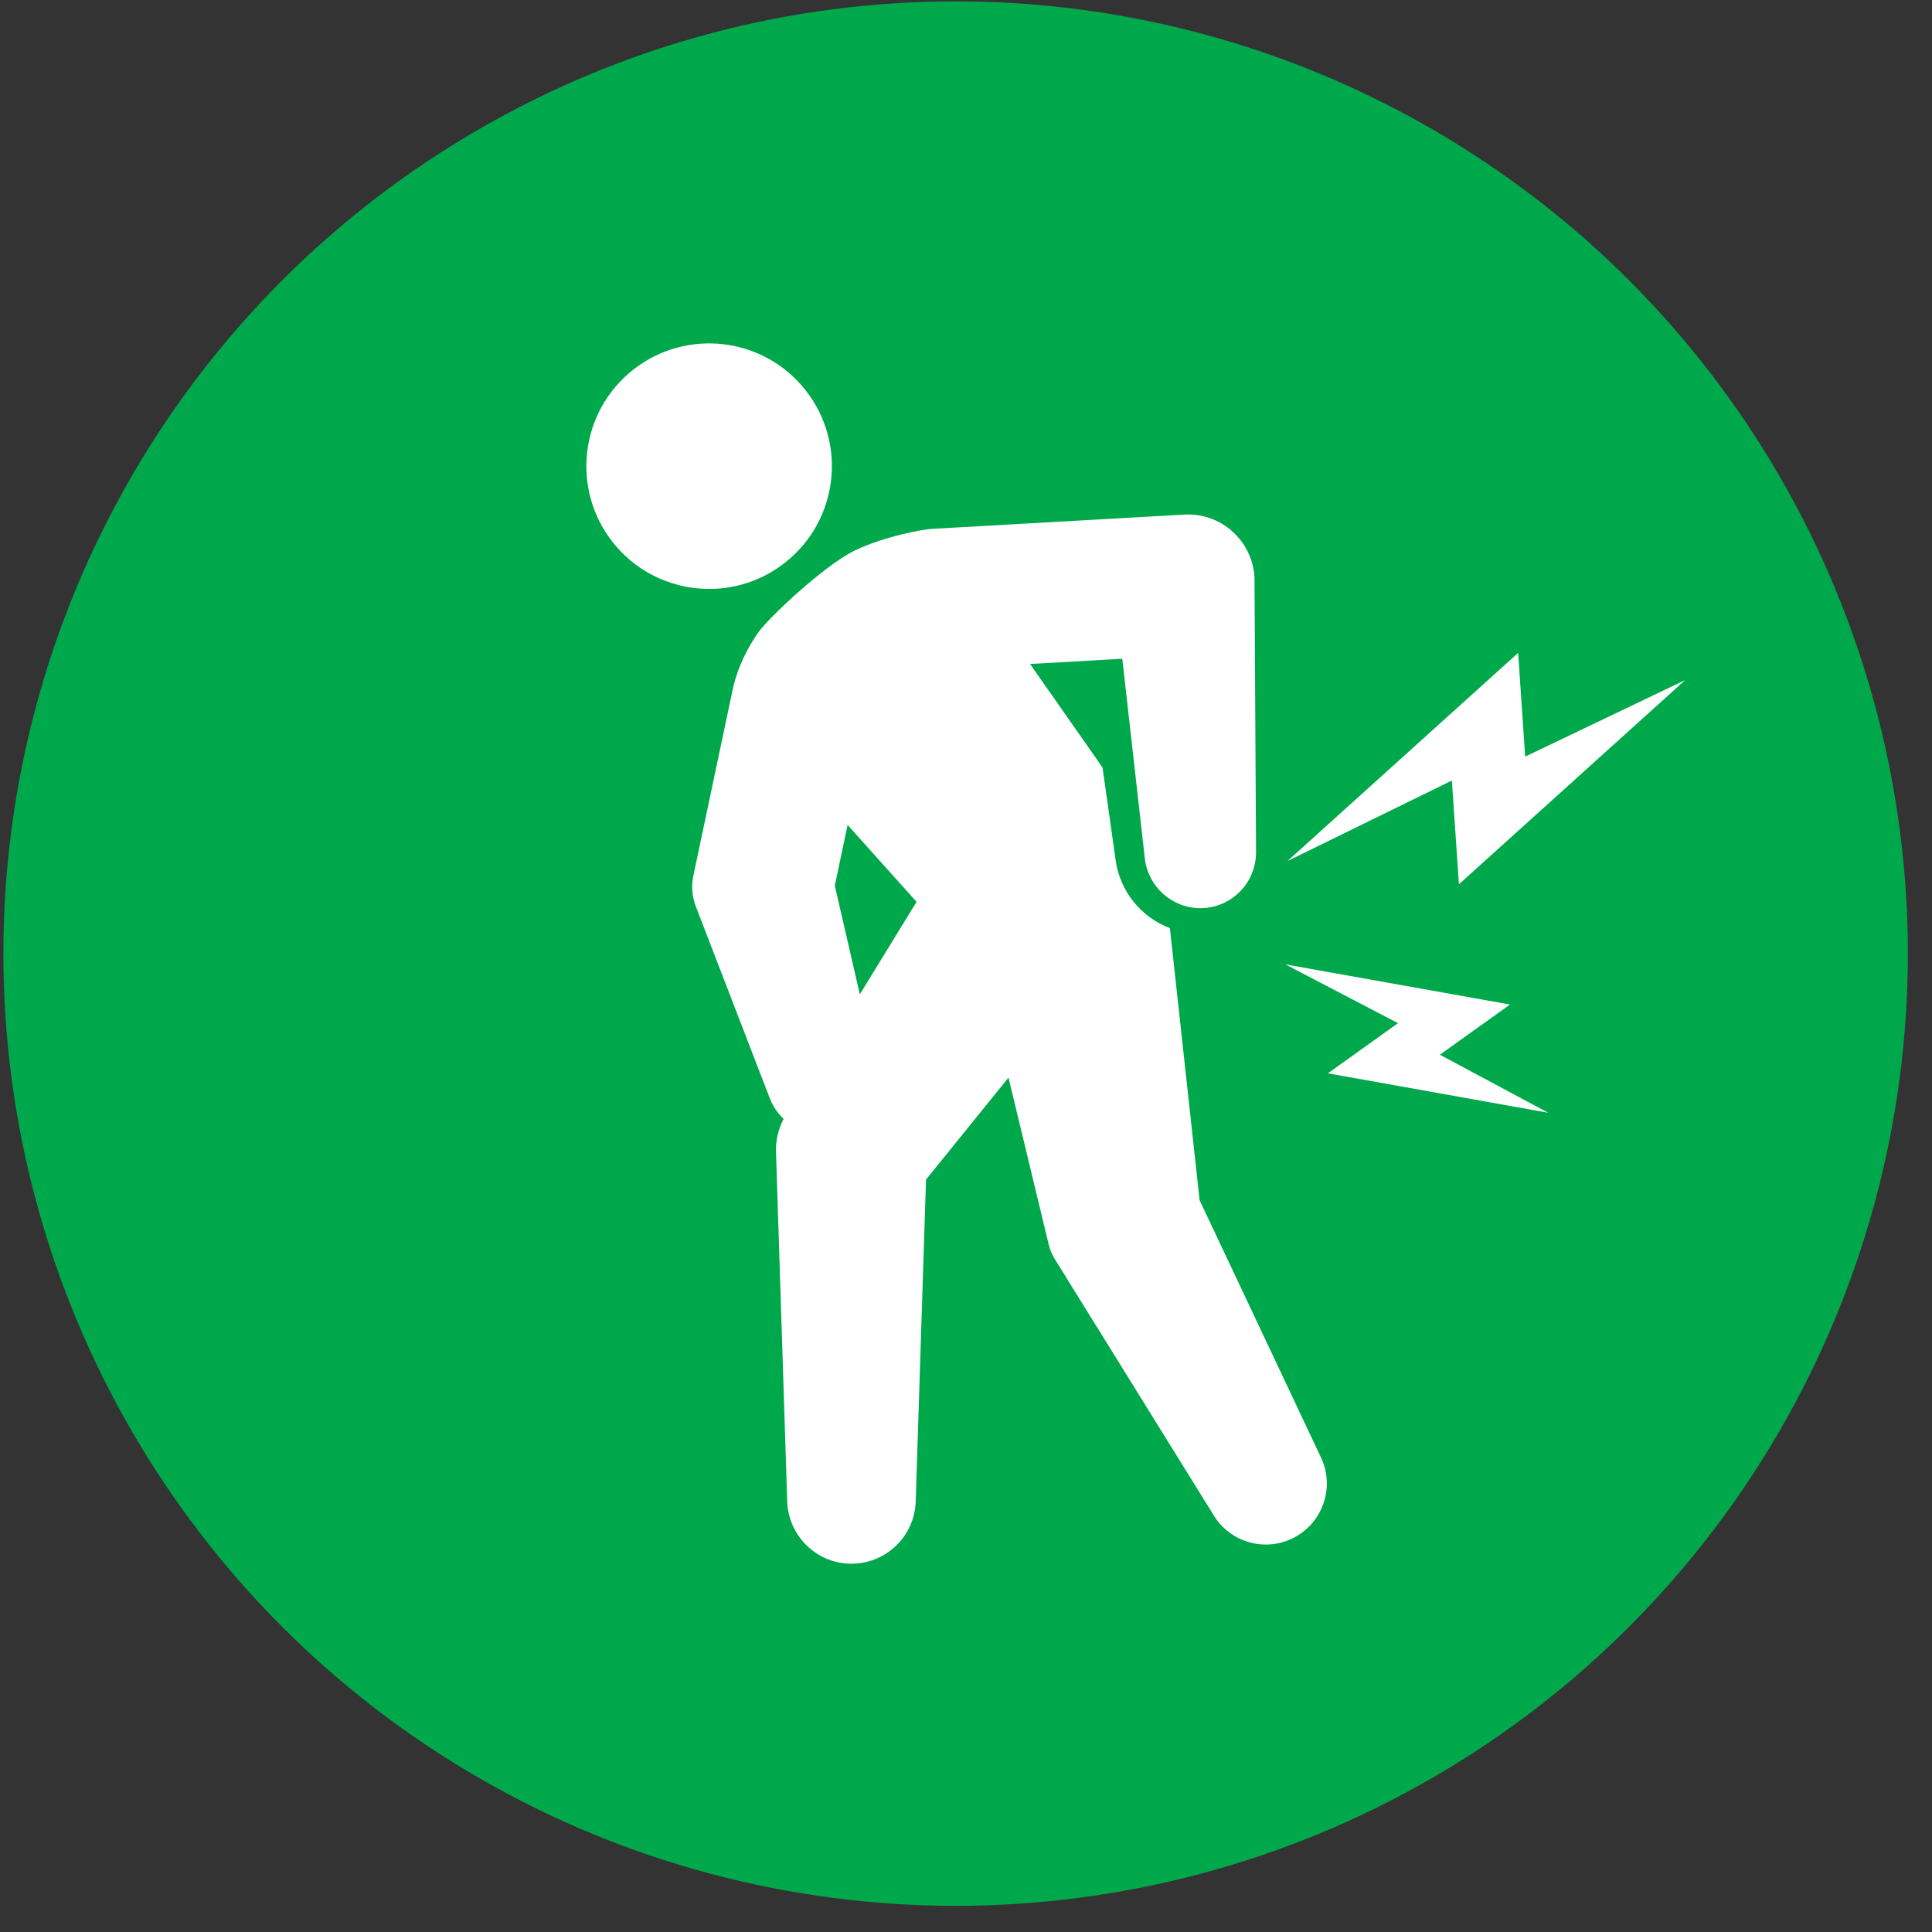
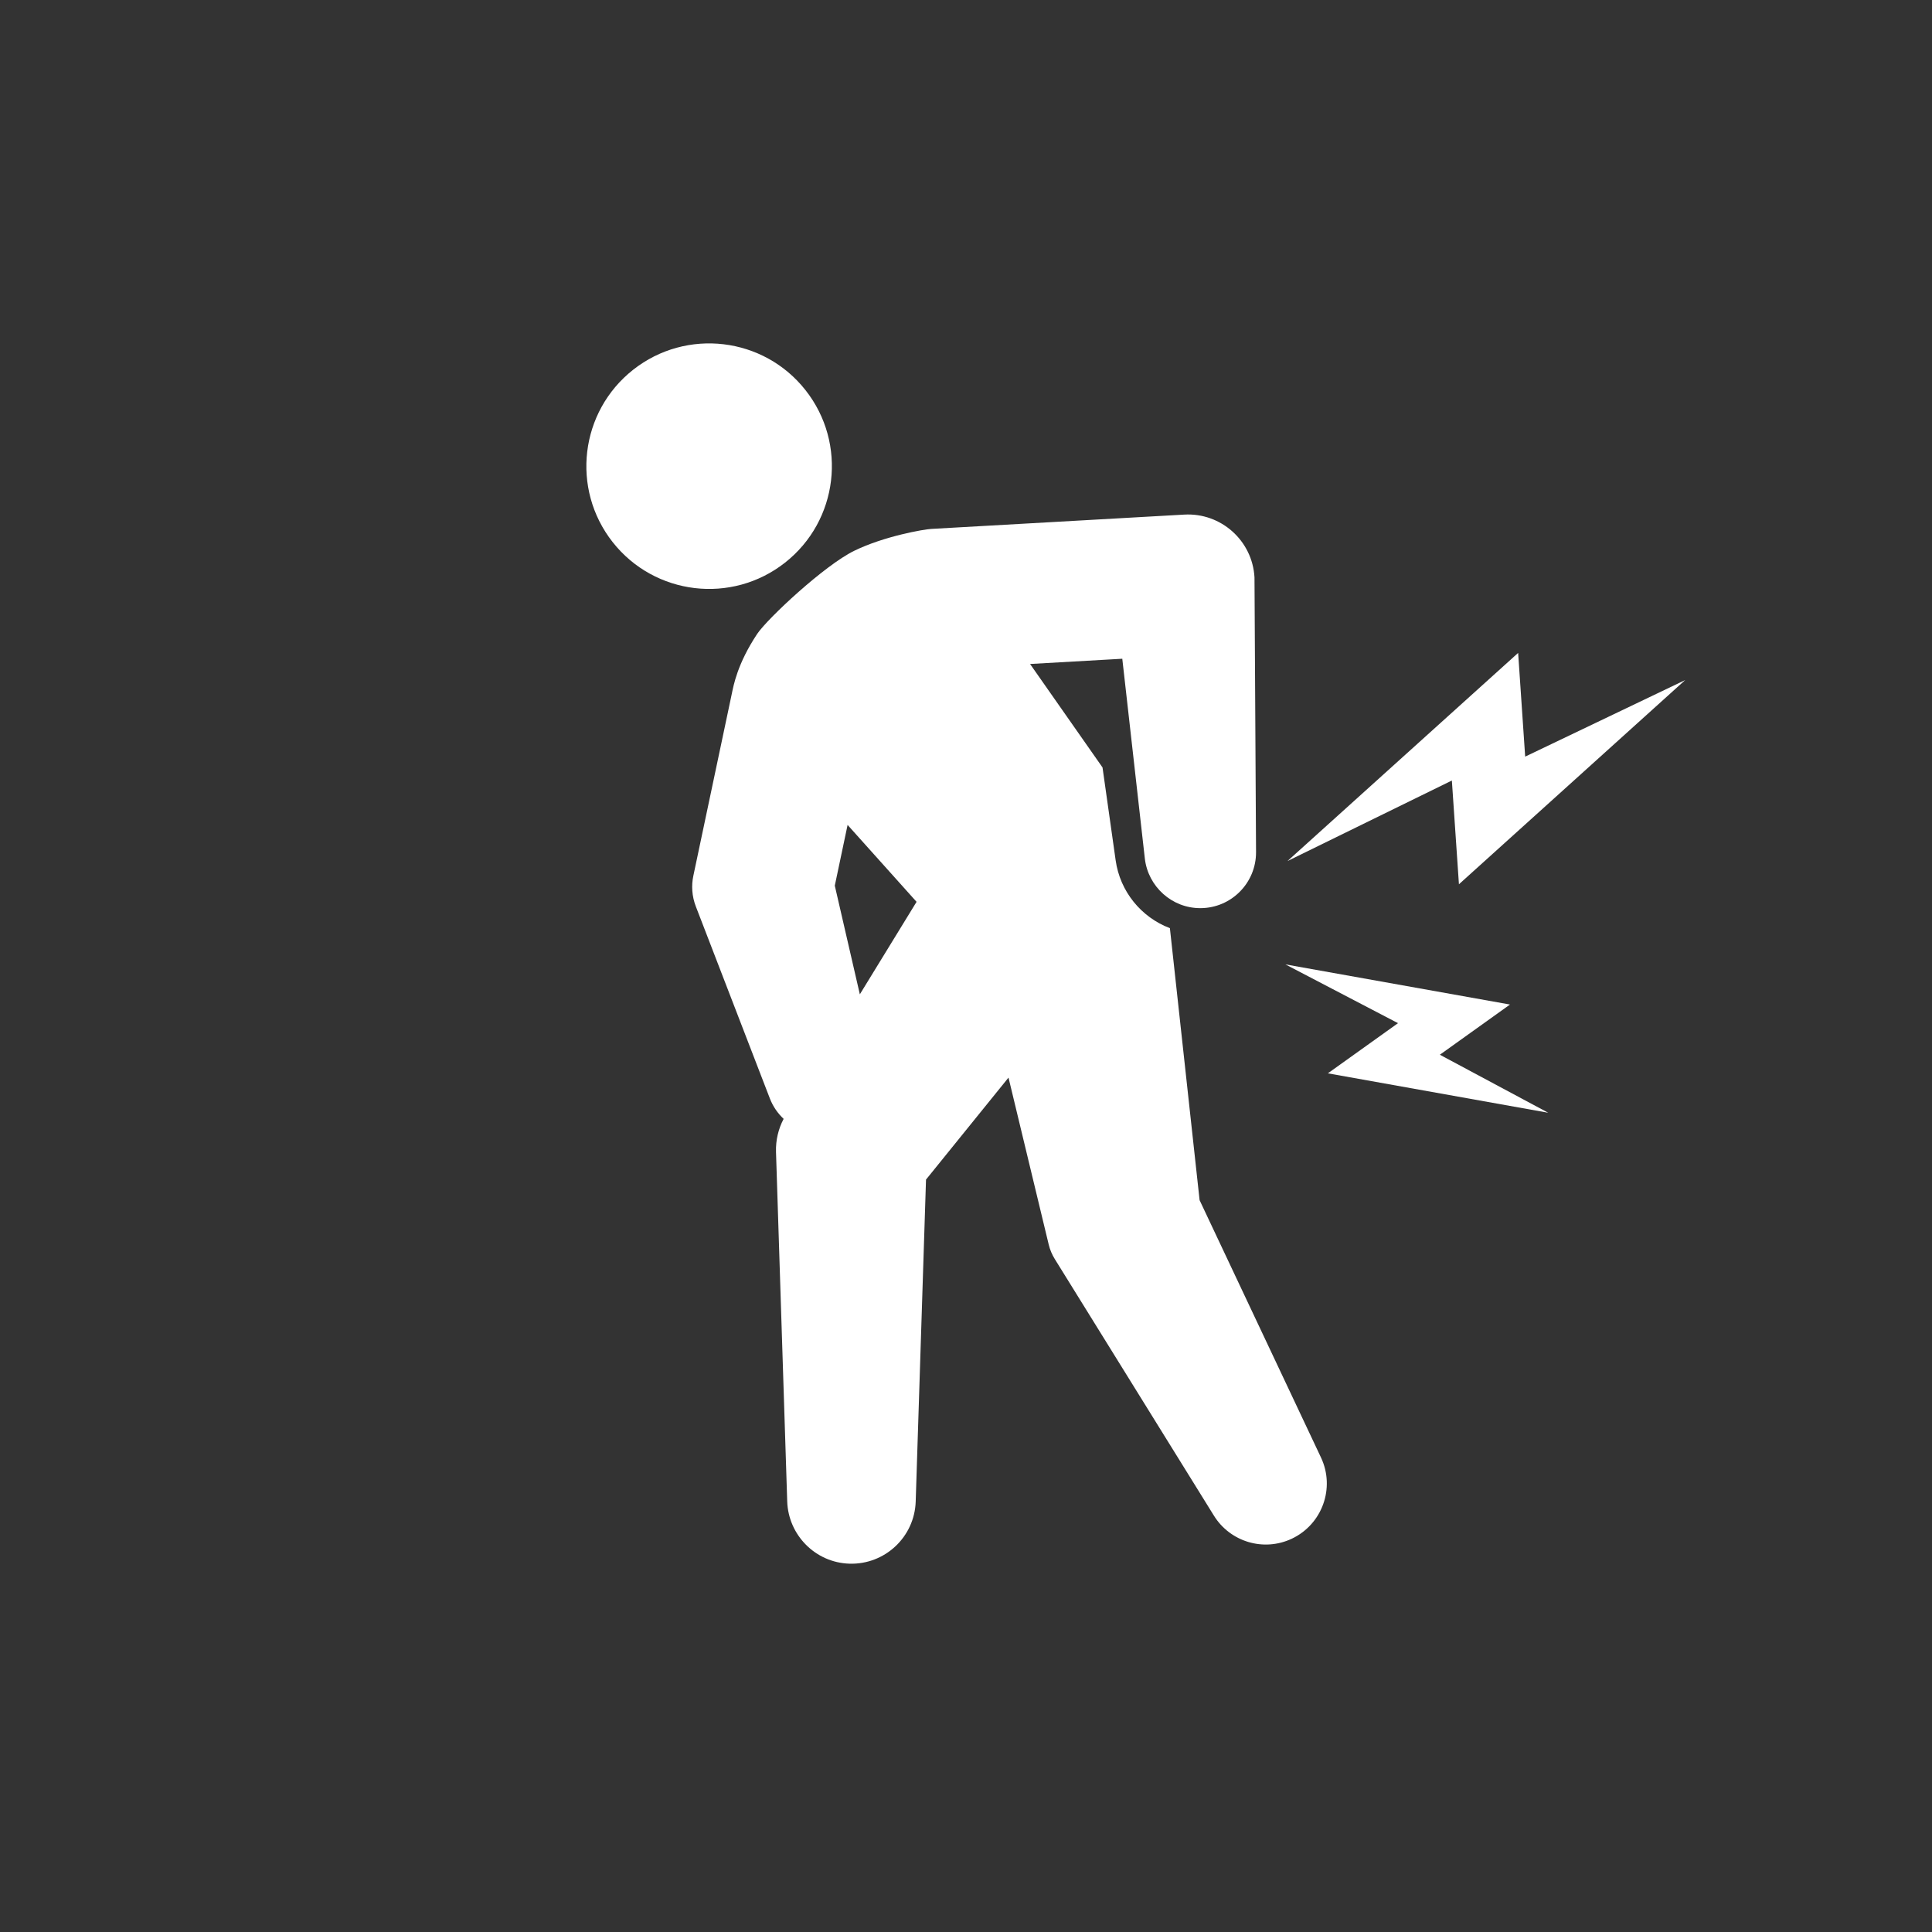
<svg xmlns="http://www.w3.org/2000/svg" width="100%" height="100%" viewBox="0 0 56 56" version="1.1" xml:space="preserve" style="fill-rule:evenodd;clip-rule:evenodd;stroke-linejoin:round;stroke-miterlimit:2;">
  <rect x="0" y="0" width="56" height="56" fill="#333333" stroke="none" />
  <g>
-     <circle cx="27.699" cy="27.64" r="27.601" style="fill:#00a84c;" />
    <g id="contents">
      <path d="M22.755,16.308c1.544,-1.215 1.811,-3.452 0.595,-4.997c-1.215,-1.544 -3.452,-1.81 -4.996,-0.595c-1.545,1.216 -1.811,3.453 -0.596,4.997c1.216,1.544 3.453,1.811 4.997,0.595" style="fill:#fff;fill-rule:nonzero;" />
      <path d="M42.288,25.631l6.558,-5.919l-4.638,2.219l-0.204,-3.006l-6.686,6.033l4.765,-2.334l0.205,3.007Z" style="fill:#fff;fill-rule:nonzero;" />
      <path d="M43.768,29.117l-6.511,-1.164l3.265,1.704l-2.033,1.454l6.388,1.143l-3.142,-1.682l2.033,-1.455Z" style="fill:#fff;fill-rule:nonzero;" />
      <path d="M24.923,28.821l-0.726,-3.15l0.371,-1.76l1.999,2.229l-1.644,2.681Zm9.848,5.967l-0.861,-7.885c-0.832,-0.315 -1.446,-1.064 -1.572,-1.965l-0.381,-2.693l-2.1,-2.999l2.673,-0.152l0.654,5.794c0.094,0.807 0.783,1.44 1.615,1.435c0.893,-0.004 1.612,-0.732 1.608,-1.625c-0,0 -0.043,-7.932 -0.045,-7.963c-0.06,-1.065 -0.972,-1.88 -2.038,-1.819l-7.334,0.415c-0.22,0.013 -1.36,0.21 -2.226,0.632c-0.867,0.422 -2.528,1.974 -2.821,2.417c-0.571,0.863 -0.68,1.486 -0.732,1.732l-1.087,5.145l-0.026,0.123c-0.062,0.288 -0.043,0.598 0.071,0.894l2.144,5.561c0.089,0.232 0.228,0.434 0.401,0.596c-0.151,0.287 -0.232,0.615 -0.221,0.962l0.325,10.129c0.033,0.972 0.816,1.771 1.802,1.802c1.028,0.033 1.889,-0.774 1.922,-1.802l0.299,-9.331l2.391,-2.956l1.1,4.567l0.067,0.278c0.035,0.143 0.093,0.283 0.175,0.415l4.612,7.437c0.467,0.755 1.436,1.056 2.258,0.668c0.883,-0.417 1.262,-1.471 0.845,-2.354l-3.518,-7.458Z" style="fill:#fff;fill-rule:nonzero;" />
    </g>
  </g>
</svg>